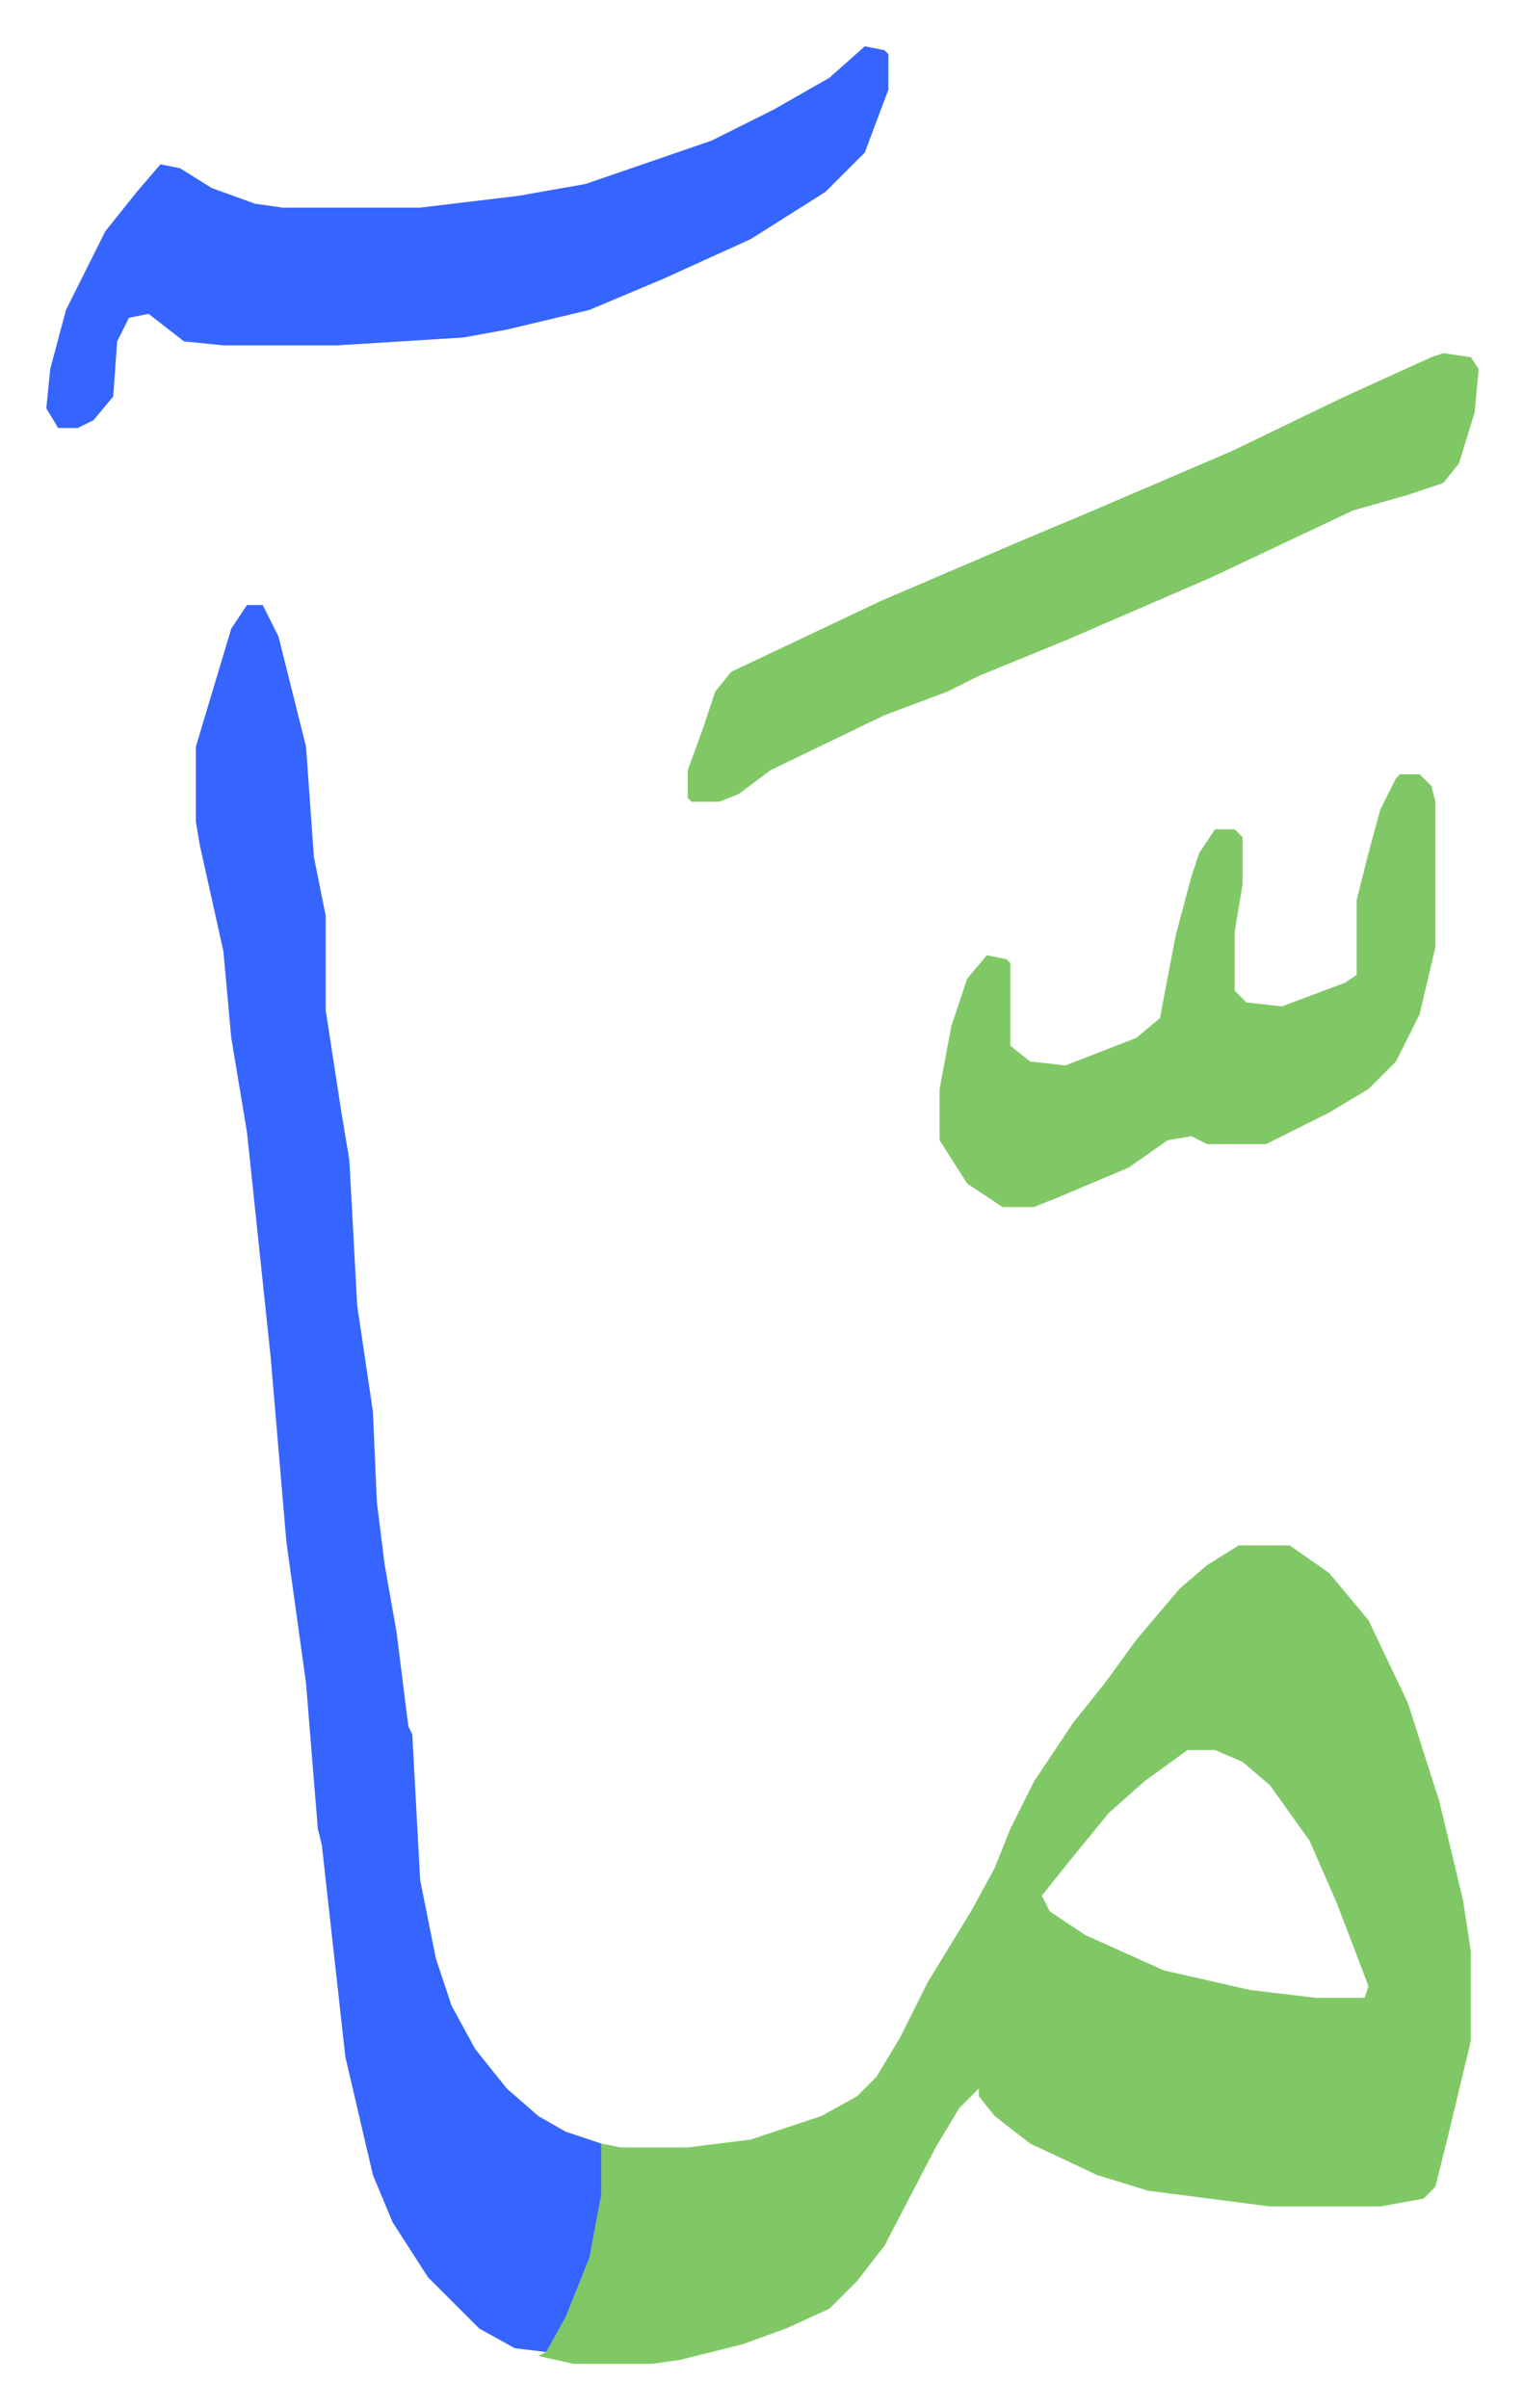
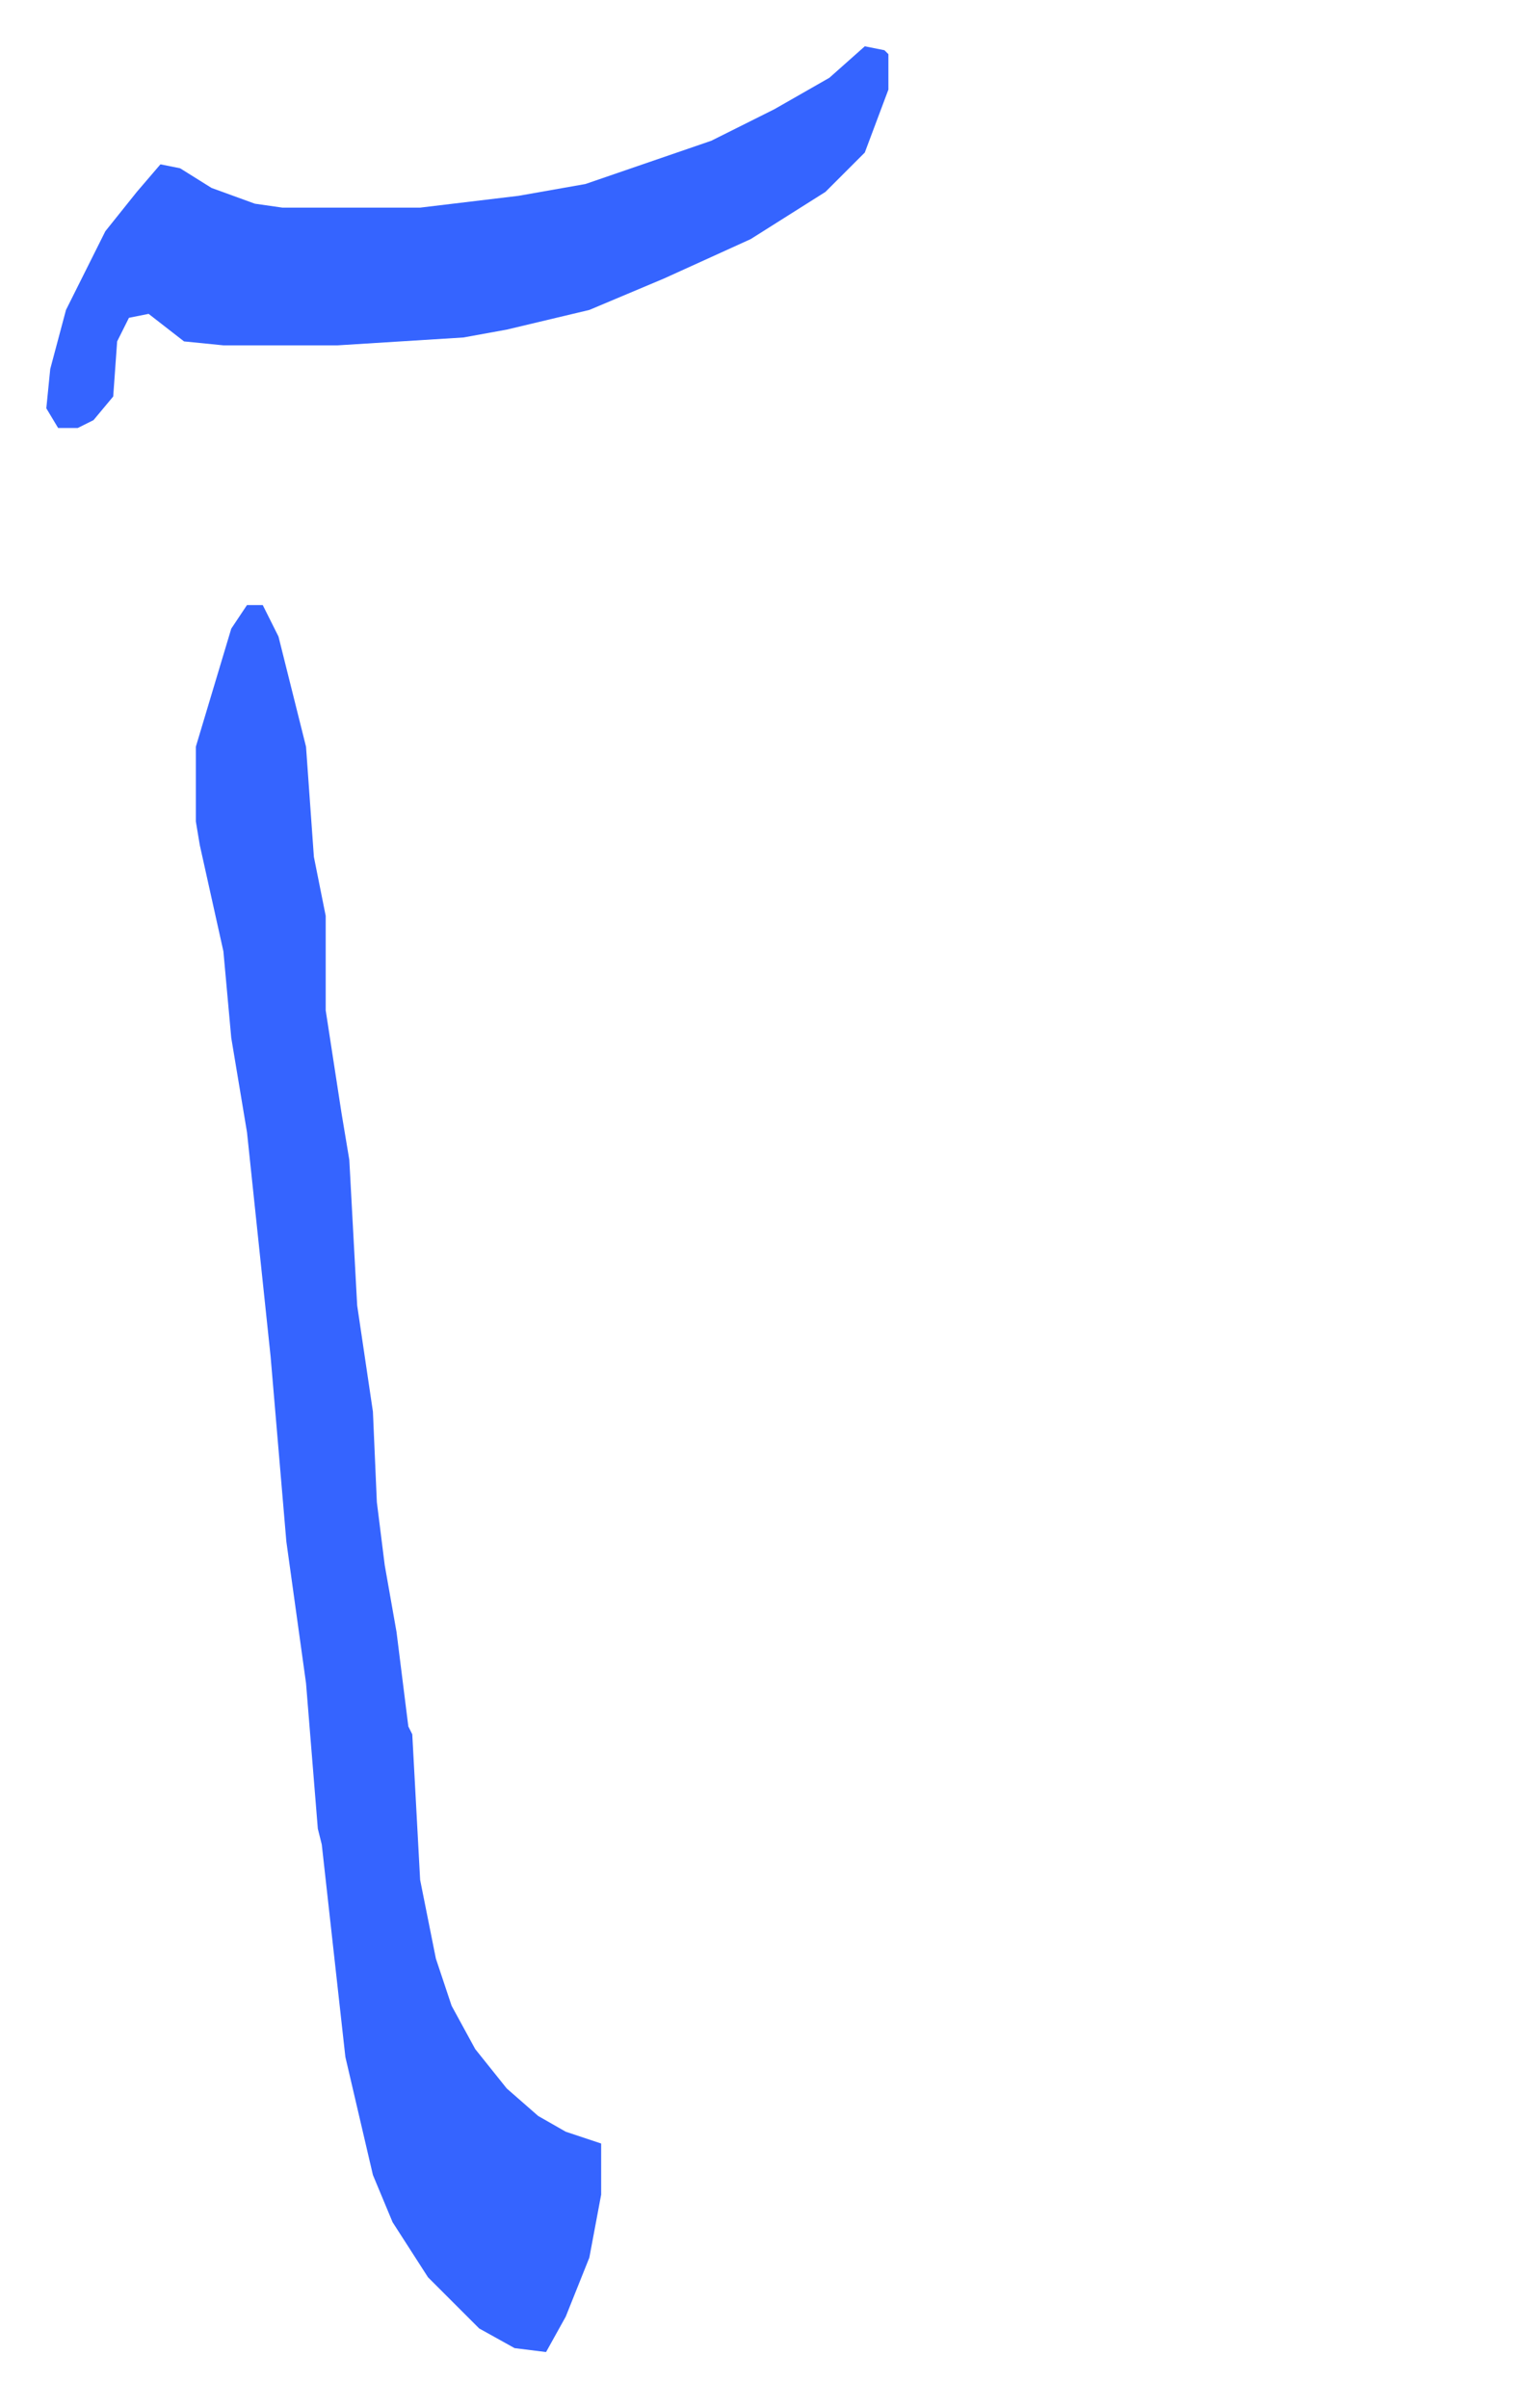
<svg xmlns="http://www.w3.org/2000/svg" role="img" viewBox="-11.77 382.23 387.04 612.04">
-   <path fill="#80c865" id="rule_idgham_shafawi_with_meem" d="M303 775h13l10 7 10 12 10 21 8 25 6 25 2 13v23l-6 25-3 12-3 3-11 2h-28l-31-4-13-4-17-8-9-7-4-5v-2l-5 5-6 10-13 25-7 9-7 7-11 5-11 4-16 4-7 1h-20l-9-2 2-1 2-5 6-13 4-15 2-20 5 1h17l16-2 18-6 9-5 5-5 6-10 7-14 11-18 6-11 4-10 6-12 10-15 8-10 8-11 11-13 7-6zm-13 52l-11 8-9 8-9 11-8 10 2 4 9 6 20 9 22 5 17 2h12l1-3-8-21-7-16-10-14-7-6-7-3z" />
  <path fill="#3564ff" id="rule_madd_obligatory_4_5_vowels" d="M51 536h4l4 8 4 16 3 12 2 28 3 15v24l4 26 2 12 2 37 4 27 1 23 2 16 3 17 3 24 1 2 2 37 4 20 4 12 6 11 8 10 8 7 7 4 9 3v13l-3 16-6 15-5 9-8-1-9-5-13-13-9-14-5-12-7-30-4-36-2-18-1-4-3-37-5-36-4-47-6-57-4-24-2-22-6-27-1-6v-19l9-30zm157-142l5 1 1 1v9l-6 16-10 10-19 12-22 10-19 8-21 5-11 2-32 2H45l-10-1-9-7-5 1-3 6-1 14-5 6-4 2H3l-3-5 1-10 4-15 10-20 8-10 6-7 5 1 8 5 11 4 7 1h35l25-3 17-3 32-11 16-8 14-8z" />
-   <path fill="#80c865" id="rule_idgham_shafawi_with_meem" d="M355 472l7 1 2 3-1 11-4 13-4 5-9 3-14 4-36 17-37 16-22 9-8 4-16 6-29 14-8 6-5 2h-7l-1-1v-7l4-11 3-9 4-5 38-18 35-15 19-8 35-15 29-14 22-10zm-11 107h5l3 3 1 4v37l-4 17-6 12-7 7-10 6-16 8h-15l-4-2-6 1-10 7-19 8-5 2h-8l-9-6-7-11v-13l3-16 4-12 5-6 5 1 1 1v21l5 4 9 1 18-7 6-5 4-21 4-15 2-6 4-6h5l2 2v12l-2 12v15l3 3 9 1 16-6 3-2v-19l3-12 3-11 4-8z" />
</svg>